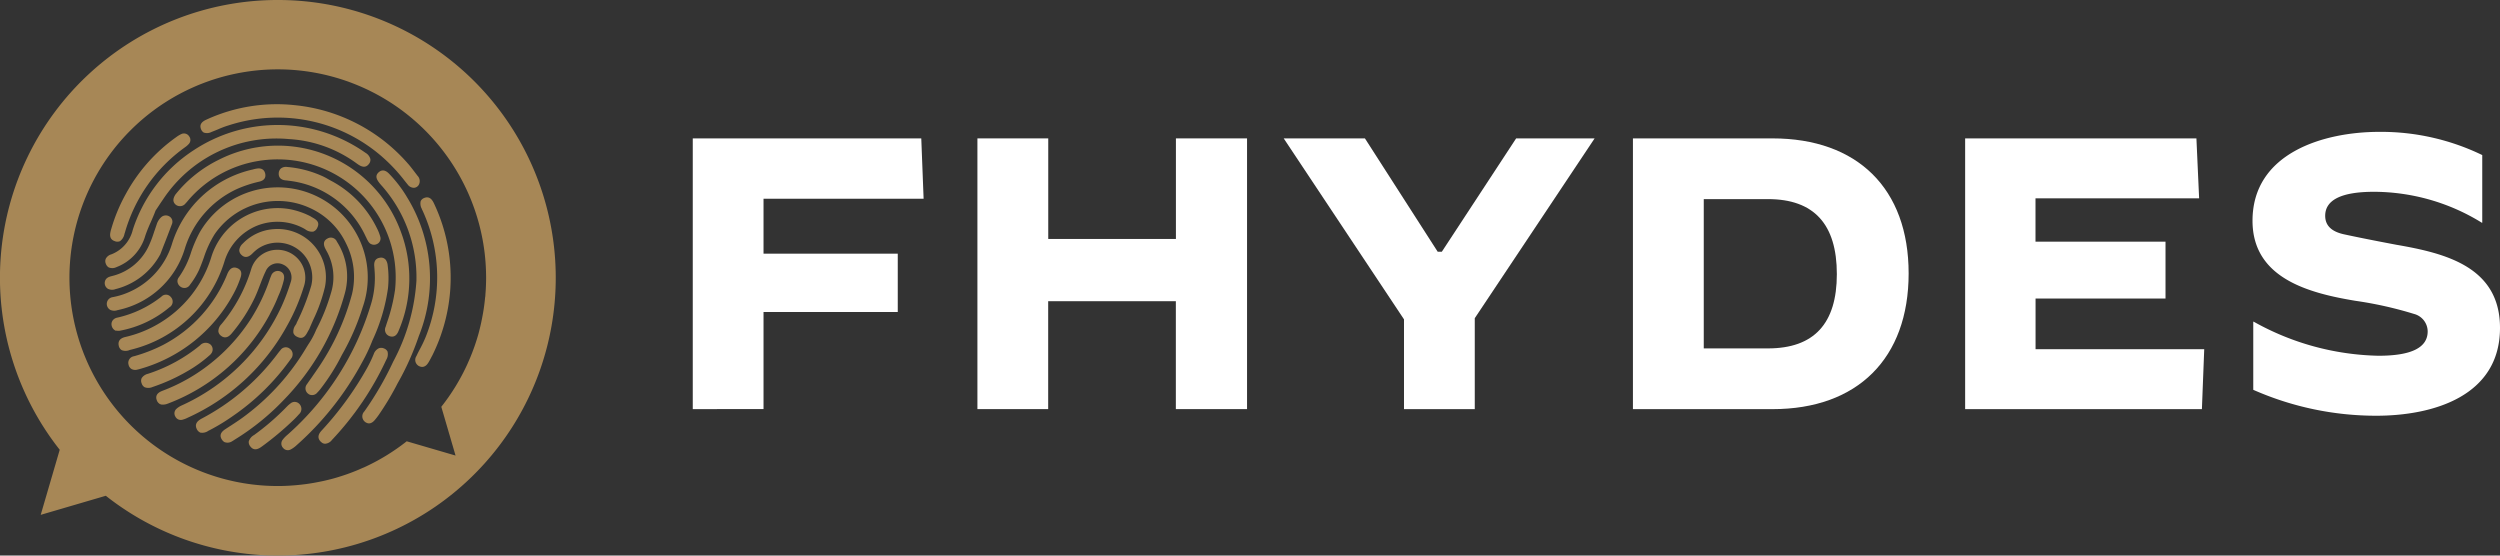
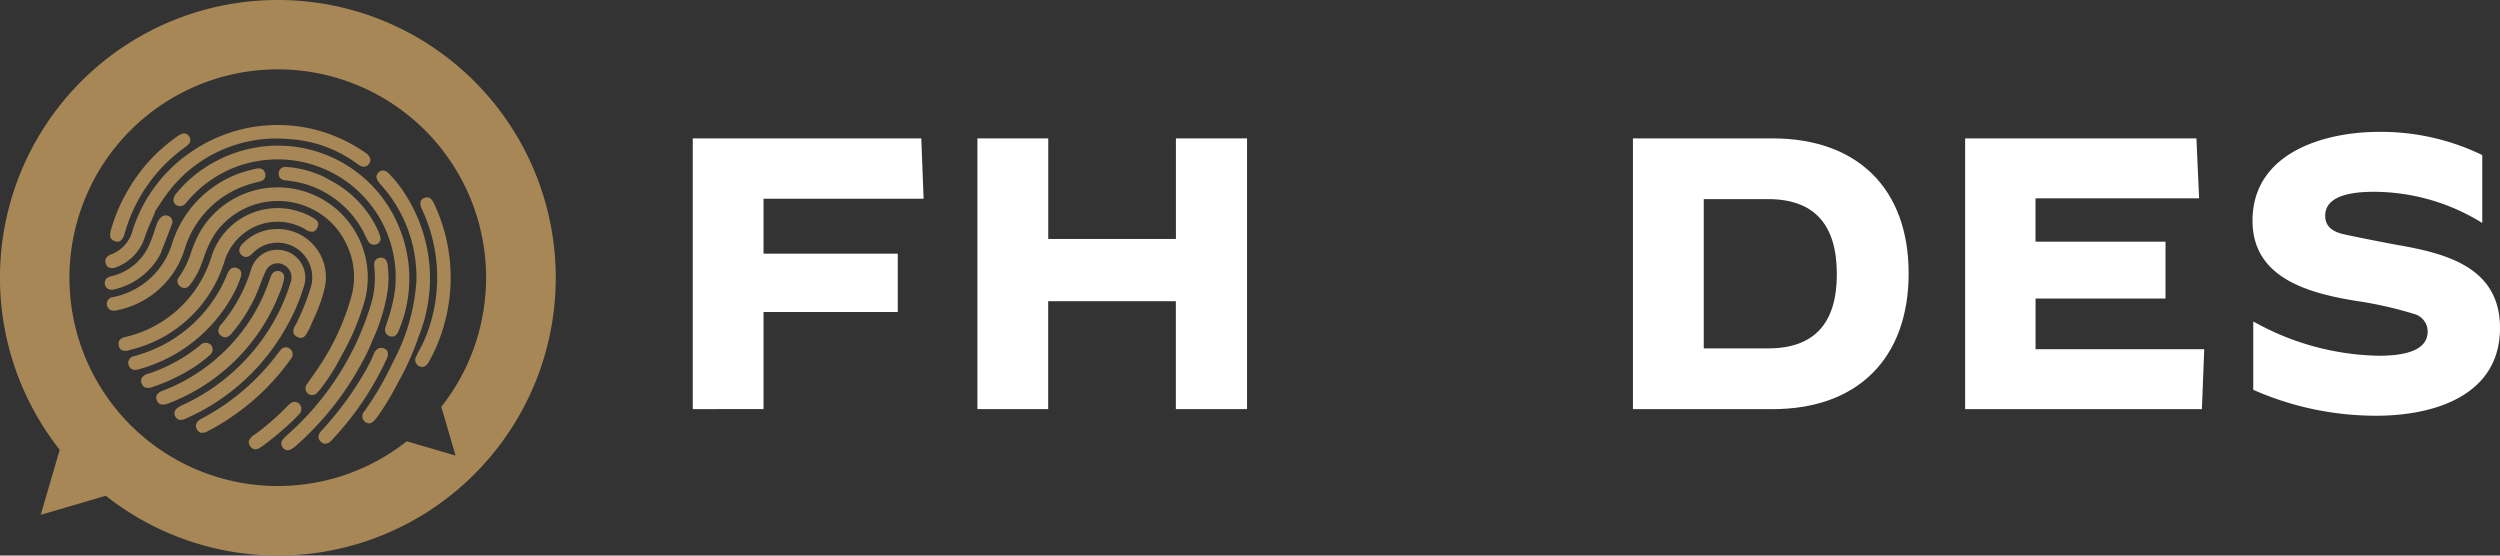
<svg xmlns="http://www.w3.org/2000/svg" id="Group_8717" data-name="Group 8717" width="180" height="40" viewBox="0 0 180 40">
  <rect x="0" y="0" width="180" height="40" fill="#333333" stroke="none" />
  <g id="Group_2" data-name="Group 2">
    <g id="Group_6" data-name="Group 6">
      <path id="Path_7" data-name="Path 7" d="M20.836,24.476c-.134.2-.278.4-.414.6-.107.149-.218.31-.325.465a.479.479,0,0,0,.077.683.5.5,0,0,0,.083.058.483.483,0,0,0,.594-.147,2.739,2.739,0,0,0,.241-.278,14.92,14.92,0,0,0,1.518-2.42A16.988,16.988,0,0,0,24.108,20a6.484,6.484,0,0,0-11.741-5.375,9.512,9.512,0,0,0-.6,1.38,6.533,6.533,0,0,1-.9,1.847.434.434,0,0,0-.091.344.519.519,0,0,0,.23.339.469.469,0,0,0,.669-.152,5.752,5.752,0,0,0,.641-1.046c.132-.3.246-.612.356-.913a7.6,7.6,0,0,1,.782-1.687,5.524,5.524,0,0,1,6.891-1.862,5.265,5.265,0,0,1,2.567,2.537,5.355,5.355,0,0,1,.431,3.628,17.492,17.492,0,0,1-2.507,5.437" transform="translate(2.006 2.118)" fill="#a78756" />
      <path id="Path_8" data-name="Path 8" d="M25.884,21.634l-.077.246a.488.488,0,0,0,.189.635.6.6,0,0,0,.078.038c.206.075.488.072.66-.371a9.593,9.593,0,0,0,.164-7.152A9.42,9.42,0,0,0,13.782,9.861a9.155,9.155,0,0,0-3.1,2.482l-.006.006c-.132.205-.27.5.018.744a.5.5,0,0,0,.709-.1,1.622,1.622,0,0,0,.11-.12l.019-.024a8.44,8.44,0,0,1,5.14-2.912,8.5,8.5,0,0,1,9.812,9.27,12.663,12.663,0,0,1-.6,2.426" transform="translate(1.961 1.647)" fill="#a78756" />
      <path id="Path_9" data-name="Path 9" d="M18.7,20.622a14.158,14.158,0,0,0,1.19-2.77,2.009,2.009,0,0,0-1.967-2.69A1.955,1.955,0,0,0,16.1,16.6a11.325,11.325,0,0,1-2.129,3.914.744.744,0,0,0-.222.515.464.464,0,0,0,.186.318c.388.314.7-.075.809-.206a11.952,11.952,0,0,0,1.625-2.529c.139-.3.26-.609.374-.911.126-.327.254-.669.412-.993a.925.925,0,0,1,1.278-.472,1.007,1.007,0,0,1,.542,1.2,14.826,14.826,0,0,1-.654,1.751,14.513,14.513,0,0,1-7.188,7.17,1.485,1.485,0,0,0-.4.253.441.441,0,0,0-.079.561.434.434,0,0,0,.52.221,1.653,1.653,0,0,0,.329-.122l.021-.011A15.34,15.34,0,0,0,18.7,20.622" transform="translate(1.973 2.824)" fill="#a78756" />
      <path id="Path_10" data-name="Path 10" d="M6.645,17.844a.673.673,0,0,0,.553-.026,3.419,3.419,0,0,0,2.071-2.256,10.429,10.429,0,0,1,.4-.989c.115-.265.237-.54.336-.815.053-.082.11-.165.164-.248.122-.184.235-.357.357-.531A9.791,9.791,0,0,1,19.6,8.6a9.14,9.14,0,0,1,4.9,1.762c.205.146.579.419.875.024a.449.449,0,0,0,.1-.35.731.731,0,0,0-.35-.446A10.977,10.977,0,0,0,12.759,9.4a10.761,10.761,0,0,0-4.39,5.736A2.53,2.53,0,0,1,6.826,16.9a.643.643,0,0,0-.4.314.458.458,0,0,0,.011.38.466.466,0,0,0,.205.25" transform="translate(1.191 1.413)" fill="#a78756" />
      <path id="Path_11" data-name="Path 11" d="M25.174,12.209A9.194,9.194,0,0,0,23.935,10.6c-.28-.3-.545-.333-.782-.107-.291.278-.077.561.066.753.043.056.094.112.136.163l.072.079A9.965,9.965,0,0,1,25.887,18.3a14.271,14.271,0,0,1-1.674,5.814,22.974,22.974,0,0,1-2.08,3.586.5.5,0,0,0,.068.758.291.291,0,0,0,.069.043c.16.091.384.1.63-.2a4.485,4.485,0,0,0,.275-.357,20.09,20.09,0,0,0,1.354-2.266,19.661,19.661,0,0,0,1.531-3.408,11.146,11.146,0,0,0-.886-10.057" transform="translate(4.096 1.927)" fill="#a78756" />
      <path id="Path_12" data-name="Path 12" d="M7.983,22.851a.49.49,0,0,0,.072-.019,9.366,9.366,0,0,0,6.782-6.413,4.076,4.076,0,0,1,2.322-2.52,3.986,3.986,0,0,1,3.352.184c.045.024.088.049.13.075a.776.776,0,0,0,.573.166.5.5,0,0,0,.292-.286c.212-.414-.109-.593-.34-.726-.065-.038-.127-.072-.18-.109l-.007-.006-.008,0a5.594,5.594,0,0,0-1.45-.491,5,5,0,0,0-5.666,3.513,8.445,8.445,0,0,1-3.749,4.719,8.359,8.359,0,0,1-2.374.961c-.172.037-.631.144-.521.641a.466.466,0,0,0,.2.308.078.078,0,0,0,.018.012.755.755,0,0,0,.54,0Z" transform="translate(1.34 2.353)" fill="#a78756" />
-       <path id="Path_13" data-name="Path 13" d="M22.354,18.364a4.621,4.621,0,0,0-.59-3.649.471.471,0,0,0-.679-.227c-.184.094-.363.288-.173.694q.057.112.117.224l.011.017a3.82,3.82,0,0,1,.3,2.975,13.8,13.8,0,0,1-1.059,2.639l-.006.014a5.88,5.88,0,0,1-.56,1.046c-.072.112-.141.227-.211.342a16.834,16.834,0,0,1-4.228,4.718c-.368.288-.766.55-1.149.8-.147.093-.288.186-.433.282-.314.214-.389.457-.211.726a.54.54,0,0,0,.179.177.6.6,0,0,0,.568-.064,1.278,1.278,0,0,0,.121-.075c.024-.017.05-.03.071-.046a17.432,17.432,0,0,0,3.494-2.826,17.656,17.656,0,0,0,4.439-7.772" transform="translate(2.494 2.686)" fill="#a78756" />
-       <path id="Path_14" data-name="Path 14" d="M12.406,8.367a.7.7,0,0,0,.571-.051l.043-.015c.142-.056.286-.113.422-.171a6.75,6.75,0,0,1,.784-.291,11.427,11.427,0,0,1,11.421,2.636,11.9,11.9,0,0,1,1.219,1.359c.072.09.147.184.222.274a.554.554,0,0,0,.466.235.433.433,0,0,0,.342-.231l0,0a.553.553,0,0,0-.1-.635l-.174-.227c-.176-.233-.357-.473-.555-.692A12.422,12.422,0,0,0,19.009,6.4,12.135,12.135,0,0,0,12.63,7.419c-.182.081-.609.273-.416.715a.454.454,0,0,0,.192.233" transform="translate(2.266 1.178)" fill="#a78756" />
      <path id="Path_15" data-name="Path 15" d="M23.645,21.577a13.218,13.218,0,0,0,1.11-3.747,6.984,6.984,0,0,0-.023-1.631.86.86,0,0,0-.135-.4.427.427,0,0,0-.429-.154c-.454.064-.412.5-.4.643.011.112.018.227.026.352a6.55,6.55,0,0,1-.217,2.191,20.347,20.347,0,0,1-6.051,9.553,2.248,2.248,0,0,0-.354.365.449.449,0,0,0,.042.6.387.387,0,0,0,.121.1.442.442,0,0,0,.438-.013,1.87,1.87,0,0,0,.345-.243,21.712,21.712,0,0,0,4.763-6,12.418,12.418,0,0,0,.762-1.617" transform="translate(3.181 2.913)" fill="#a78756" />
      <path id="Path_16" data-name="Path 16" d="M7.274,20.426l.034-.011a6.4,6.4,0,0,0,4.783-4.386,7,7,0,0,1,3.745-4.316,8.631,8.631,0,0,1,1.636-.541c.429-.107.461-.374.414-.582s-.2-.429-.628-.352a2.133,2.133,0,0,0-.267.062,7.882,7.882,0,0,0-5.829,5.4,5.549,5.549,0,0,1-3.131,3.448,5.136,5.136,0,0,1-1.134.344.492.492,0,0,0-.181.905l0,0,.019.011a.7.7,0,0,0,.536.013" transform="translate(1.207 1.904)" fill="#a78756" />
      <path id="Path_17" data-name="Path 17" d="M17.649,19.586v0l0,0c.043-.088.088-.178.141-.276.121-.238.256-.508.369-.783l.109-.267a6.2,6.2,0,0,0,.406-1.182c.085-.435-.158-.569-.307-.612a.5.5,0,0,0-.611.326c-.034.079-.069.165-.1.254a13.221,13.221,0,0,1-1.326,2.8A13.177,13.177,0,0,1,12.281,23.9a12.66,12.66,0,0,1-2.343,1.172c-.158.062-.579.224-.419.675a.5.5,0,0,0,.216.275.461.461,0,0,0,.136.045A.914.914,0,0,0,10.31,26a.611.611,0,0,0,.066-.024l.019-.008a13.911,13.911,0,0,0,7.254-6.379" transform="translate(1.767 3.062)" fill="#a78756" />
      <path id="Path_18" data-name="Path 18" d="M25.851,12.022a.441.441,0,0,0-.259.233.771.771,0,0,0,.088.562l0,.011a.542.542,0,0,0,.032.072c.008.017.017.032.025.051a11.516,11.516,0,0,1,.214,9.082,8.977,8.977,0,0,1-.388.822c-.093.174-.189.356-.272.542a.5.5,0,0,0,.171.726c.008,0,.017.008.024.011.147.072.427.134.67-.272.066-.107.126-.222.184-.331.024-.049.051-.1.077-.145l0,0a12.612,12.612,0,0,0,.976-2.661,12.466,12.466,0,0,0-.83-8.28c-.093-.195-.28-.6-.72-.421" transform="translate(4.697 2.231)" fill="#a78756" />
      <path id="Path_19" data-name="Path 19" d="M18.654,20.669c-.021.049-.051.1-.081.149a.771.771,0,0,0-.154.566.478.478,0,0,0,.248.267l.032.015c.435.219.611-.112.756-.378.034-.066.075-.136.115-.2l0-.007,0-.008c.089-.208.185-.425.275-.63a11.531,11.531,0,0,0,.843-2.362,3.476,3.476,0,0,0-3.707-4.169,3.393,3.393,0,0,0-2.2,1.03.745.745,0,0,0-.261.493.476.476,0,0,0,.163.333c.342.331.677,0,.788-.109a3.391,3.391,0,0,1,.357-.314,2.5,2.5,0,0,1,3.876,2.634,16.141,16.141,0,0,1-1.057,2.688" transform="translate(2.706 2.589)" fill="#a78756" />
      <path id="Path_20" data-name="Path 20" d="M15.3,18.239a7.019,7.019,0,0,0,.51-1.113c.1-.267.256-.67-.182-.846-.463-.187-.66.291-.732.47a9.95,9.95,0,0,1-4.6,5.057,11.069,11.069,0,0,1-2.109.82.478.478,0,0,0-.381.611.465.465,0,0,0,.221.312.574.574,0,0,0,.409.038c.112-.024.218-.056.31-.083A11.031,11.031,0,0,0,15.3,18.239" transform="translate(1.452 3.025)" fill="#a78756" />
      <path id="Path_21" data-name="Path 21" d="M6.914,15.811a.672.672,0,0,0,.109.045.475.475,0,0,0,.371,0,.825.825,0,0,0,.323-.526l.009-.027c0-.011.008-.021.012-.032a.5.5,0,0,0,.017-.056,11.4,11.4,0,0,1,4.294-6.1l.026-.019a1.458,1.458,0,0,0,.257-.222.422.422,0,0,0,.044-.563.443.443,0,0,0-.581-.16,2.217,2.217,0,0,0-.358.219A12.135,12.135,0,0,0,7.82,12.447a11.929,11.929,0,0,0-1.056,2.536l-.006.011c-.07.259-.176.635.155.816" transform="translate(1.245 1.508)" fill="#a78756" />
      <path id="Path_22" data-name="Path 22" d="M23.559,15.681a.47.47,0,0,0,.4.017.438.438,0,0,0,.269-.548,3.279,3.279,0,0,0-.256-.637,7.639,7.639,0,0,0-3.285-3.384c-.064-.036-.123-.068-.181-.1-.134-.077-.273-.158-.414-.222a7.71,7.71,0,0,0-2.571-.673.592.592,0,0,0-.448.113.486.486,0,0,0-.154.344c-.011.171.037.465.5.51h.013c.083.008.168.019.251.03a6.972,6.972,0,0,1,5.5,4.017.607.607,0,0,1,.043.083,2.128,2.128,0,0,0,.152.285.525.525,0,0,0,.179.168" transform="translate(3.15 1.887)" fill="#a78756" />
      <path id="Path_23" data-name="Path 23" d="M18.738,21.9v0a.49.49,0,0,0-.083-.715.456.456,0,0,0-.675.1c-.107.123-.205.254-.3.382-.068.085-.128.171-.2.254a16.236,16.236,0,0,1-5.125,4.265c-.214.115-.613.331-.406.771a.516.516,0,0,0,.211.241.333.333,0,0,0,.059.026.759.759,0,0,0,.568-.133l.045-.021a14.353,14.353,0,0,0,1.693-1.025A16.713,16.713,0,0,0,18.738,21.9" transform="translate(2.215 3.926)" fill="#a78756" />
      <path id="Path_24" data-name="Path 24" d="M24.309,21.394a.452.452,0,0,0-.265-.24.482.482,0,0,0-.376-.008.723.723,0,0,0-.361.419,9.265,9.265,0,0,1-.5,1.038,23.367,23.367,0,0,1-3.217,4.426c-.13.141-.445.472-.112.824a.814.814,0,0,0,.144.115.4.4,0,0,0,.2.047.68.68,0,0,0,.48-.275,21.669,21.669,0,0,0,3.912-5.778.761.761,0,0,0,.091-.568" transform="translate(3.601 3.933)" fill="#a78756" />
      <path id="Path_25" data-name="Path 25" d="M6.617,18.373a.67.67,0,0,0,.517.008l.032-.008a5.047,5.047,0,0,0,3.192-2.5l0,0,.205-.531c.2-.5.416-1.065.624-1.62a.443.443,0,0,0-.184-.579.494.494,0,0,0-.6.079,1.182,1.182,0,0,0-.316.537c-.056.149-.1.3-.157.448-.1.312-.211.632-.345.931a3.926,3.926,0,0,1-2.7,2.3c-.2.051-.438.113-.512.384a.483.483,0,0,0,.16.5.535.535,0,0,0,.083.056" transform="translate(1.184 2.435)" fill="#a78756" />
      <path id="Path_26" data-name="Path 26" d="M13.572,21.629l.011-.013a.477.477,0,0,0-.011-.673.535.535,0,0,0-.758.045A11.512,11.512,0,0,1,9.058,23.04a.738.738,0,0,0-.453.312.461.461,0,0,0,0,.377.474.474,0,0,0,.216.278.742.742,0,0,0,.573-.019,13.368,13.368,0,0,0,2.536-1.155,9.448,9.448,0,0,0,1.647-1.2" transform="translate(1.595 3.874)" fill="#a78756" />
-       <path id="Path_27" data-name="Path 27" d="M10.964,18.779a.478.478,0,0,0,.081-.72.452.452,0,0,0-.687-.03,7.907,7.907,0,0,1-3.216,1.518.53.53,0,0,0-.235.13.452.452,0,0,0-.136.387.524.524,0,0,0,.265.4l.019.011.021,0a.466.466,0,0,1,.053,0,.681.681,0,0,0,.233.006,7.735,7.735,0,0,0,3.6-1.706" transform="translate(1.26 3.332)" fill="#a78756" />
      <path id="Path_28" data-name="Path 28" d="M18.663,25.34c.04-.045.077-.083.112-.122l.014-.017a.509.509,0,0,0-.07-.683.457.457,0,0,0-.606-.021,1.865,1.865,0,0,0-.269.235l-.011.011a17.682,17.682,0,0,1-2.354,2.037.794.794,0,0,0-.38.459.477.477,0,0,0,.113.359.584.584,0,0,0,.173.158c.259.141.531-.058.692-.176a21.8,21.8,0,0,0,2.268-1.909c.115-.109.224-.227.318-.331" transform="translate(2.812 4.544)" fill="#a78756" />
      <path id="Path_29" data-name="Path 29" d="M20,0A19.992,19.992,0,0,0,4.3,32.383L2.931,37.069l4.687-1.374A20,20,0,1,0,20,0M34.932,21.375c-.034.376-.081.747-.145,1.115-.011.059-.021.123-.032.182-.069.382-.149.762-.246,1.132l0,.008c-.1.393-.221.771-.352,1.151-.007.019-.013.037-.021.056-.133.374-.278.739-.44,1.095-.011.026-.021.05-.032.075a14.914,14.914,0,0,1-1.89,3.1L32.8,32.8l-3.516-1.027a15.108,15.108,0,0,1-3.1,1.89.736.736,0,0,0-.075.028c-.357.164-.72.307-1.094.441-.019.007-.04.013-.059.021-.376.13-.76.25-1.147.352l-.011,0c-.371.1-.747.176-1.129.246-.058.013-.122.021-.181.032-.368.064-.739.109-1.115.144-.066.008-.132.011-.195.017-.39.032-.783.05-1.183.05A15,15,0,1,1,35,20c0,.4-.017.792-.049,1.183,0,.064-.007.13-.015.195" fill="#a78756" />
    </g>
  </g>
  <path id="Path_30" data-name="Path 30" d="M42.047,27.892V8.4H58.5l.168,4.345H47.142V16.7h9.665v4.2H47.142v6.99Z" transform="translate(7.832 1.564)" fill="#fff" />
  <path id="Path_31" data-name="Path 31" d="M59.324,27.892V8.4h5.1v7.241h9.192V8.4h5.121V27.892H73.611V20.123H64.419v7.769Z" transform="translate(11.05 1.564)" fill="#fff" />
-   <path id="Path_32" data-name="Path 32" d="M86.575,27.892V21.43L77.914,8.4h5.848L89,16.559H89.3L94.649,8.4H100.3L91.67,21.347v6.545Z" transform="translate(14.513 1.564)" fill="#fff" />
  <path id="Path_33" data-name="Path 33" d="M99.11,27.892V8.4h10.051c6.1,0,9.8,3.6,9.8,9.72s-3.677,9.774-9.8,9.774Zm5.1-4.371h4.623c3.314,0,4.959-1.783,4.959-5.349,0-3.592-1.644-5.4-4.959-5.4h-4.623Z" transform="translate(18.461 1.564)" fill="#fff" />
  <path id="Path_34" data-name="Path 34" d="M119.273,27.892V8.4h16.652l.195,4.316H124.339v3.12H133.7v4.094h-9.357v3.649h12.144l-.167,4.316Z" transform="translate(22.217 1.564)" fill="#fff" />
  <path id="Path_35" data-name="Path 35" d="M136.769,21.671h.03a19.109,19.109,0,0,0,8.994,2.453c2.368,0,3.534-.587,3.534-1.754a1.313,1.313,0,0,0-.974-1.254,27.656,27.656,0,0,0-4.231-.948c-3.344-.555-7.407-1.615-7.407-5.764,0-4.871,5.1-6.4,9.132-6.4a16.7,16.7,0,0,1,7.409,1.671v4.871h-.03a14.83,14.83,0,0,0-7.77-2.227c-2.337,0-3.508.585-3.508,1.727,0,.694.445,1.14,1.365,1.337q1.338.292,3.758.75c3.539.611,7.463,1.588,7.463,5.987,0,4.9-4.789,6.323-8.912,6.323a21.91,21.91,0,0,1-8.853-1.866Z" transform="translate(25.466 1.49)" fill="#fff" />
</svg>